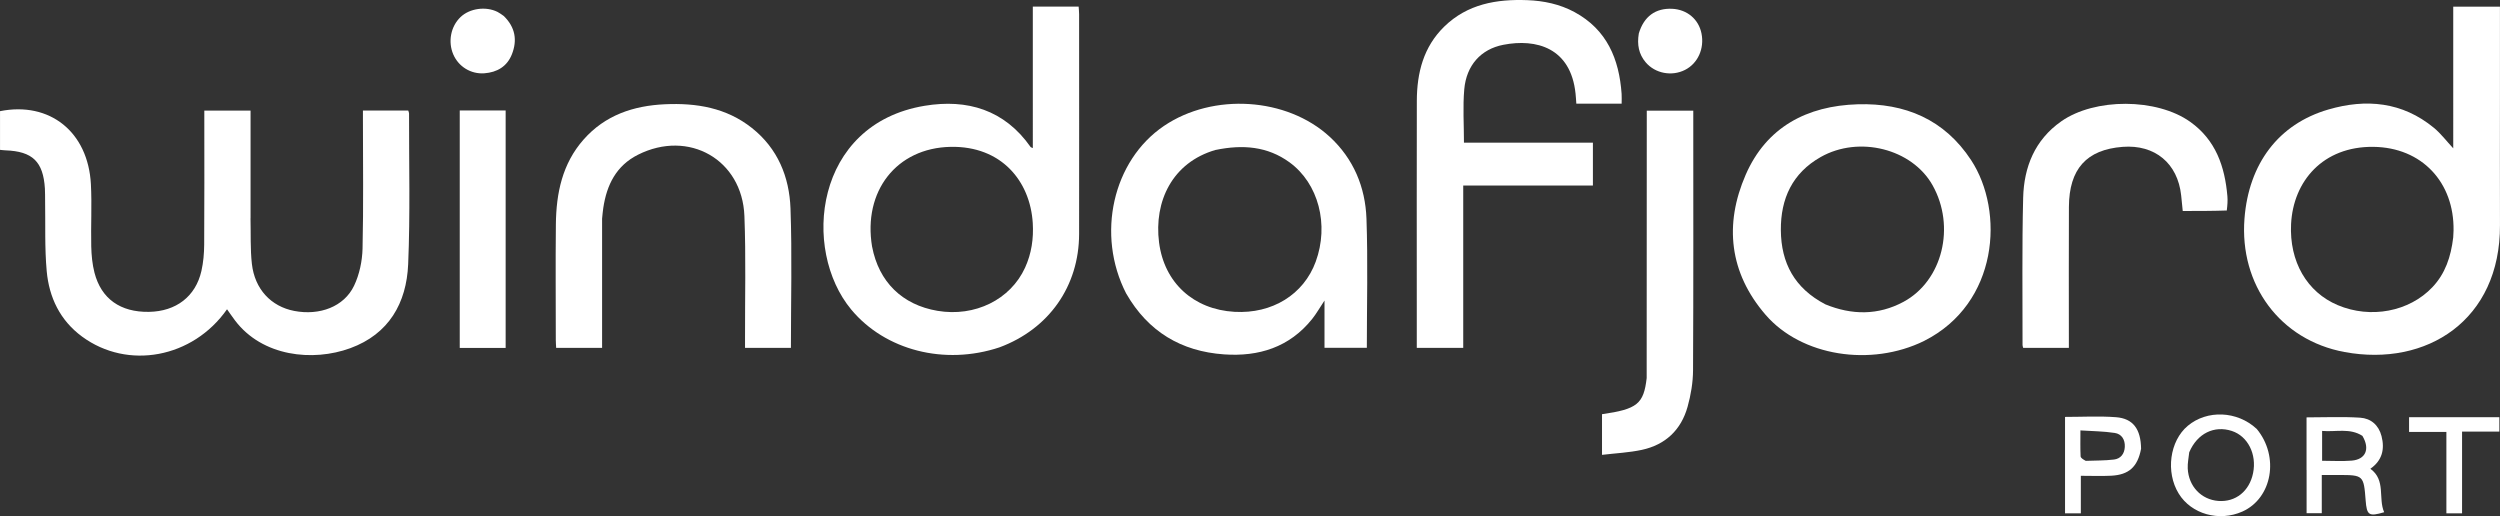
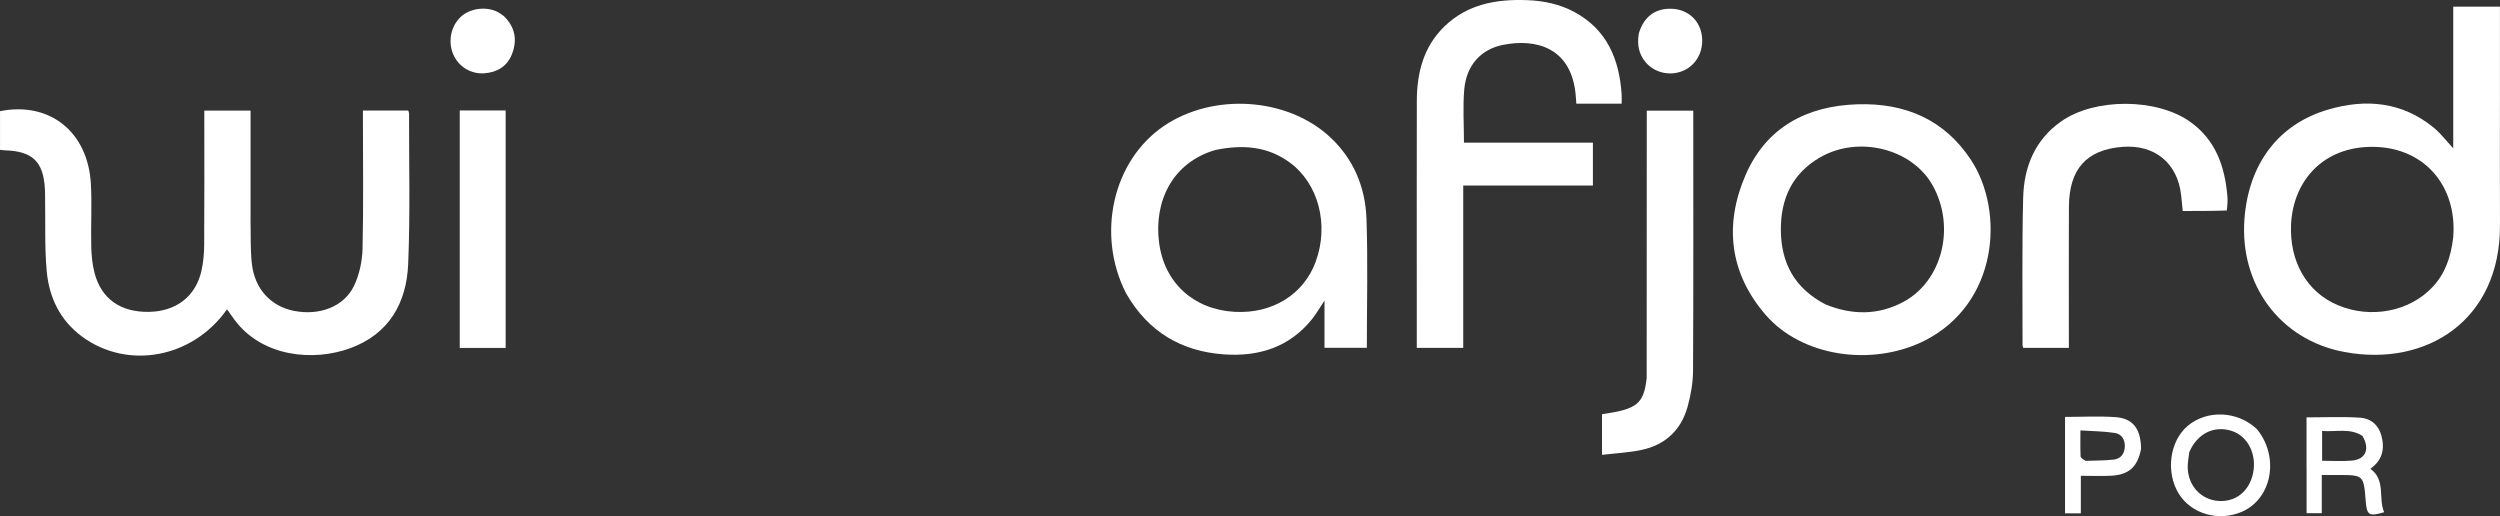
<svg xmlns="http://www.w3.org/2000/svg" id="Layer_1" data-name="Layer 1" viewBox="0 0 966.63 199.57">
  <rect x="0" y="0" width="966.63" height="199.57" fill="#333333" stroke="none" />
  <defs>
    <style>
      .cls-1 {
        fill: #fff;
      }
    </style>
  </defs>
  <path class="cls-1" d="M96.86,84.4c.15,6.1-.11,11.91.53,17.62,1.1,9.79,7.42,16.48,16.38,18.2,9.82,1.89,19.26-1.63,23.13-9.74,2.08-4.34,3.16-9.53,3.28-14.37.39-16.54.15-33.1.15-49.66,0-1.2,0-2.39,0-3.71h17.52c.14.48.31.79.31,1.11-.04,19.44.48,38.9-.34,58.31-.64,15-7.43,27-22.39,32.47-14.53,5.31-34.03,3.22-44.56-10.73-1.05-1.39-2.03-2.84-3.09-4.32-13.22,18.87-38.37,23.57-56.05,10.56-8.51-6.26-12.75-15.14-13.67-25.31-.82-9.03-.46-18.18-.62-27.27-.03-1.55.02-3.11-.08-4.66-.64-10.41-4.78-14.4-15.26-14.77-.65-.02-1.29-.12-2.09-.19v-14.96c19.23-3.82,34.07,8.02,35.14,28.27.42,7.97-.05,15.99.13,23.98.08,3.41.4,6.91,1.25,10.2,2.62,10.12,10.03,15.32,21.05,15.15,10.48-.16,18.06-5.93,20.3-15.82.75-3.32,1.05-6.81,1.07-10.22.11-16,.05-32,.05-47.99v-3.79h17.88c0,13.83,0,27.56,0,41.63Z" />
  <path class="cls-1" d="M966.61,36.4c0,17.1-.06,33.87.01,50.63.16,36.74-28.32,54.97-60.11,49.08-24.93-4.62-40.66-26.01-38.68-51.58,1.64-21.23,13.14-36.56,32.4-42.18,14.61-4.27,28.62-2.99,40.84,7.07,2.7,2.23,4.86,5.12,7.48,7.93V2.59h18.06v33.81M948.54,91.8c.04-.89.11-1.77.13-2.66.3-18.61-12.24-32.15-31.01-32.36-19.44-.22-30.98,13.22-31.81,29.86-.72,14.5,6.15,26.33,18.04,31.34,12.71,5.36,27.65,2.55,36.62-6.95,4.93-5.22,7.13-11.65,8.03-19.23Z" />
-   <path class="cls-1" d="M386.49,134.29c-21.28,7.11-44.25,1.14-57.34-14.58-19.29-23.18-14.31-71.74,28.37-78.81,16.45-2.72,30.87,1.53,40.98,15.96.09.13.34.16.84.39V2.56h17.72c.07,1.02.18,1.98.18,2.94,0,28.32.04,56.64,0,84.96-.03,20.15-11.64,36.73-30.76,43.83M337.2,95.37c2.58,13.61,11.64,22.5,25.27,24.81,14.47,2.45,28.23-4.32,33.88-16.7,2.5-5.47,3.33-11.26,2.97-17.22-.98-16.22-12.13-29.86-31.75-29.48-20.92.41-33.95,17.13-30.38,38.59Z" />
  <path class="cls-1" d="M435.46,113.53c-11.73-22.8-5.2-51.46,14.6-64.85,19-12.85,47.47-11.07,64.07,4.2,9.21,8.48,13.79,19.47,14.22,31.7.58,16.52.14,33.08.14,49.89h-16.37v-18.26c-1.88,2.82-3.16,5.11-4.78,7.13-8.77,10.95-20.66,14.63-34.08,13.68-16.49-1.16-29.32-8.74-37.8-23.51M470.04,57.96c-16.77,4.83-23.91,19.92-21.89,35.77,1.99,15.63,13.38,25.94,29.18,26.84,14.56.83,26.73-6.68,31.39-19.38,5.24-14.29,1.1-30.28-10.16-38.45-8.47-6.15-18.01-6.93-28.51-4.77Z" />
  <path class="cls-1" d="M743.99,131.81c-20.62,10.15-47.49,5.91-61.3-10.07-14.06-16.25-16.07-34.96-7.73-54.14,8.02-18.44,23.69-26.7,43.35-27.28,18.28-.54,33.51,5.86,43.83,21.6,12.98,19.81,10.58,55.41-18.15,69.88M705.79,117.68c10.21,4.18,20.42,4.29,30.19-.97,15.13-8.15,20.22-29.15,11.24-45.1-7.92-14.07-28.4-19.31-43.27-10.88-10.91,6.19-15.48,16.05-15.38,28.28.1,12.68,5.29,22.45,17.22,28.67Z" />
  <path class="cls-1" d="M547.8,116.4c0-25.99-.04-51.66.02-77.32.02-10.89,2.55-20.97,10.66-28.85C567.42,1.55,578.65-.39,590.52.06c6.37.24,12.58,1.54,18.25,4.6,12.55,6.79,17.28,18.14,18.23,31.64.08,1.19.01,2.39.01,3.78h-17.52c-.1-1.33-.16-2.61-.3-3.9-1.86-17.74-15.18-21.34-27.93-18.86-8.69,1.69-14.28,7.95-15.1,17.21-.59,6.7-.12,13.49-.12,20.64h49.86v16.57h-50.14v62.77h-17.96c0-5.9,0-11.84,0-18.11Z" />
-   <path class="cls-1" d="M232.8,84.69c0,16.73,0,33.16,0,49.82h-17.76c-.05-1.01-.14-2.07-.14-3.12,0-14.88-.13-29.77.03-44.65.13-12.01,2.45-23.43,10.73-32.8,8.33-9.43,19.29-13.08,31.46-13.63,12.15-.55,23.73,1.34,33.6,9.17,10.02,7.94,14.49,18.93,14.93,31.16.64,17.85.16,35.73.16,53.86h-17.74c0-1.28,0-2.47,0-3.66-.04-15.77.37-31.56-.24-47.31-.83-21.84-21.54-33.56-41.15-23.7-8.43,4.24-12.09,11.67-13.42,20.58-.2,1.32-.31,2.64-.47,4.27Z" />
  <path class="cls-1" d="M860.99,81.39c-5.79.19-11.32.19-17.03.19-.21-2.11-.4-4.08-.61-6.04-1.33-12.4-10.15-19.72-22.62-18.76-13.96,1.08-20.71,8.54-20.78,23.23-.08,16.88-.02,33.75-.02,50.63v3.87h-17.66c-.11-.45-.25-.76-.25-1.08.03-18.98-.24-37.97.24-56.95.3-11.89,4.48-22.37,14.71-29.55,13-9.13,36.97-9.03,49.9.19,9.87,7.04,13.38,17.28,14.36,28.76.15,1.75.01,3.53-.24,5.5Z" />
  <path class="cls-1" d="M636.69,146.2c.04-34.6.04-68.9.04-103.41h17.98v3.46c0,32.32.08,64.63-.09,96.95-.03,4.7-.84,9.53-2.11,14.07-2.49,8.96-8.57,14.71-17.69,16.67-4.93,1.06-10.04,1.29-15.4,1.93v-15.72c13.6-1.95,16.11-3.95,17.27-13.95Z" />
  <path class="cls-1" d="M177.76,73.73c0-10.53,0-20.72,0-31.02h17.75v91.83h-17.75c0-20.13,0-40.3,0-60.81Z" />
  <path class="cls-1" d="M872.55,165.82c8.87,10.69,6,26.8-5.5,31.96-9.01,4.04-19.77,1.02-24.65-6.94-5.1-8.31-3.5-20.31,3.5-26.19,7.45-6.25,19.11-5.82,26.64,1.17M846.47,174.88c-.21,2.08-.68,4.18-.58,6.24.32,6.94,5.25,12.07,11.85,12.57,6.68.5,12-3.77,13.42-10.78,1.48-7.31-2.04-14.27-8.24-16.29-6.75-2.2-13.33.92-16.45,8.26Z" />
  <path class="cls-1" d="M891.83,181.73c0-6.98,0-13.62,0-20.35,7.06,0,13.91-.32,20.71.12,4.12.26,7.17,2.82,8.28,7.11,1.32,5.11.25,9.44-4.31,12.64,6.07,4.4,2.95,11.41,5.33,16.8-5.91,1.76-6.72,1.21-7.16-4.62-.73-9.61-.9-9.77-10.37-9.77-2.08,0-4.17,0-6.59,0v14.77h-5.87v-16.69M913.45,168.54c-4.86-3.14-10.23-1.46-15.6-1.92v11.54c3.98,0,7.74.25,11.45-.06,5.34-.45,7.18-4.44,4.14-9.56Z" />
  <path class="cls-1" d="M827.85,173.53c-1.34,7.01-4.71,10.06-11.57,10.41-3.76.19-7.54.03-11.72.03v14.5h-6.11v-37.27c6.66,0,13.21-.38,19.69.11,6.63.5,9.62,4.61,9.71,12.22M806.47,178.19c3.64-.15,7.31-.07,10.92-.51,2.56-.31,4.03-2.19,4.17-4.86.15-2.83-1.22-5.02-3.88-5.42-4.28-.66-8.67-.68-13.28-.98,0,3.84-.08,6.94.07,10.02.03.6.9,1.17,2.01,1.76Z" />
  <path class="cls-1" d="M633.65,12.93c1.97-6.59,6.48-9.84,12.91-9.53,5.75.28,10.21,4.02,11.32,9.51,1.19,5.86-1.4,11.61-6.37,14.12-5.12,2.59-11.51,1.39-15.18-2.91-2.71-3.17-3.4-6.88-2.68-11.18Z" />
  <path class="cls-1" d="M194.79,6.19c4.49,4.38,5.27,9.4,3.13,14.82-1.86,4.7-5.72,6.96-10.63,7.33-5.22.39-9.99-2.58-12.02-7.28-2.13-4.92-.99-10.84,2.79-14.45,3.53-3.38,9.74-4.27,14.3-2.01.79.39,1.5.95,2.43,1.59Z" />
-   <path class="cls-1" d="M951.96,193.65v4.83h-6.06v-31.48h-14.43v-5.69h34.91v5.58h-14.42v26.77Z" />
</svg>